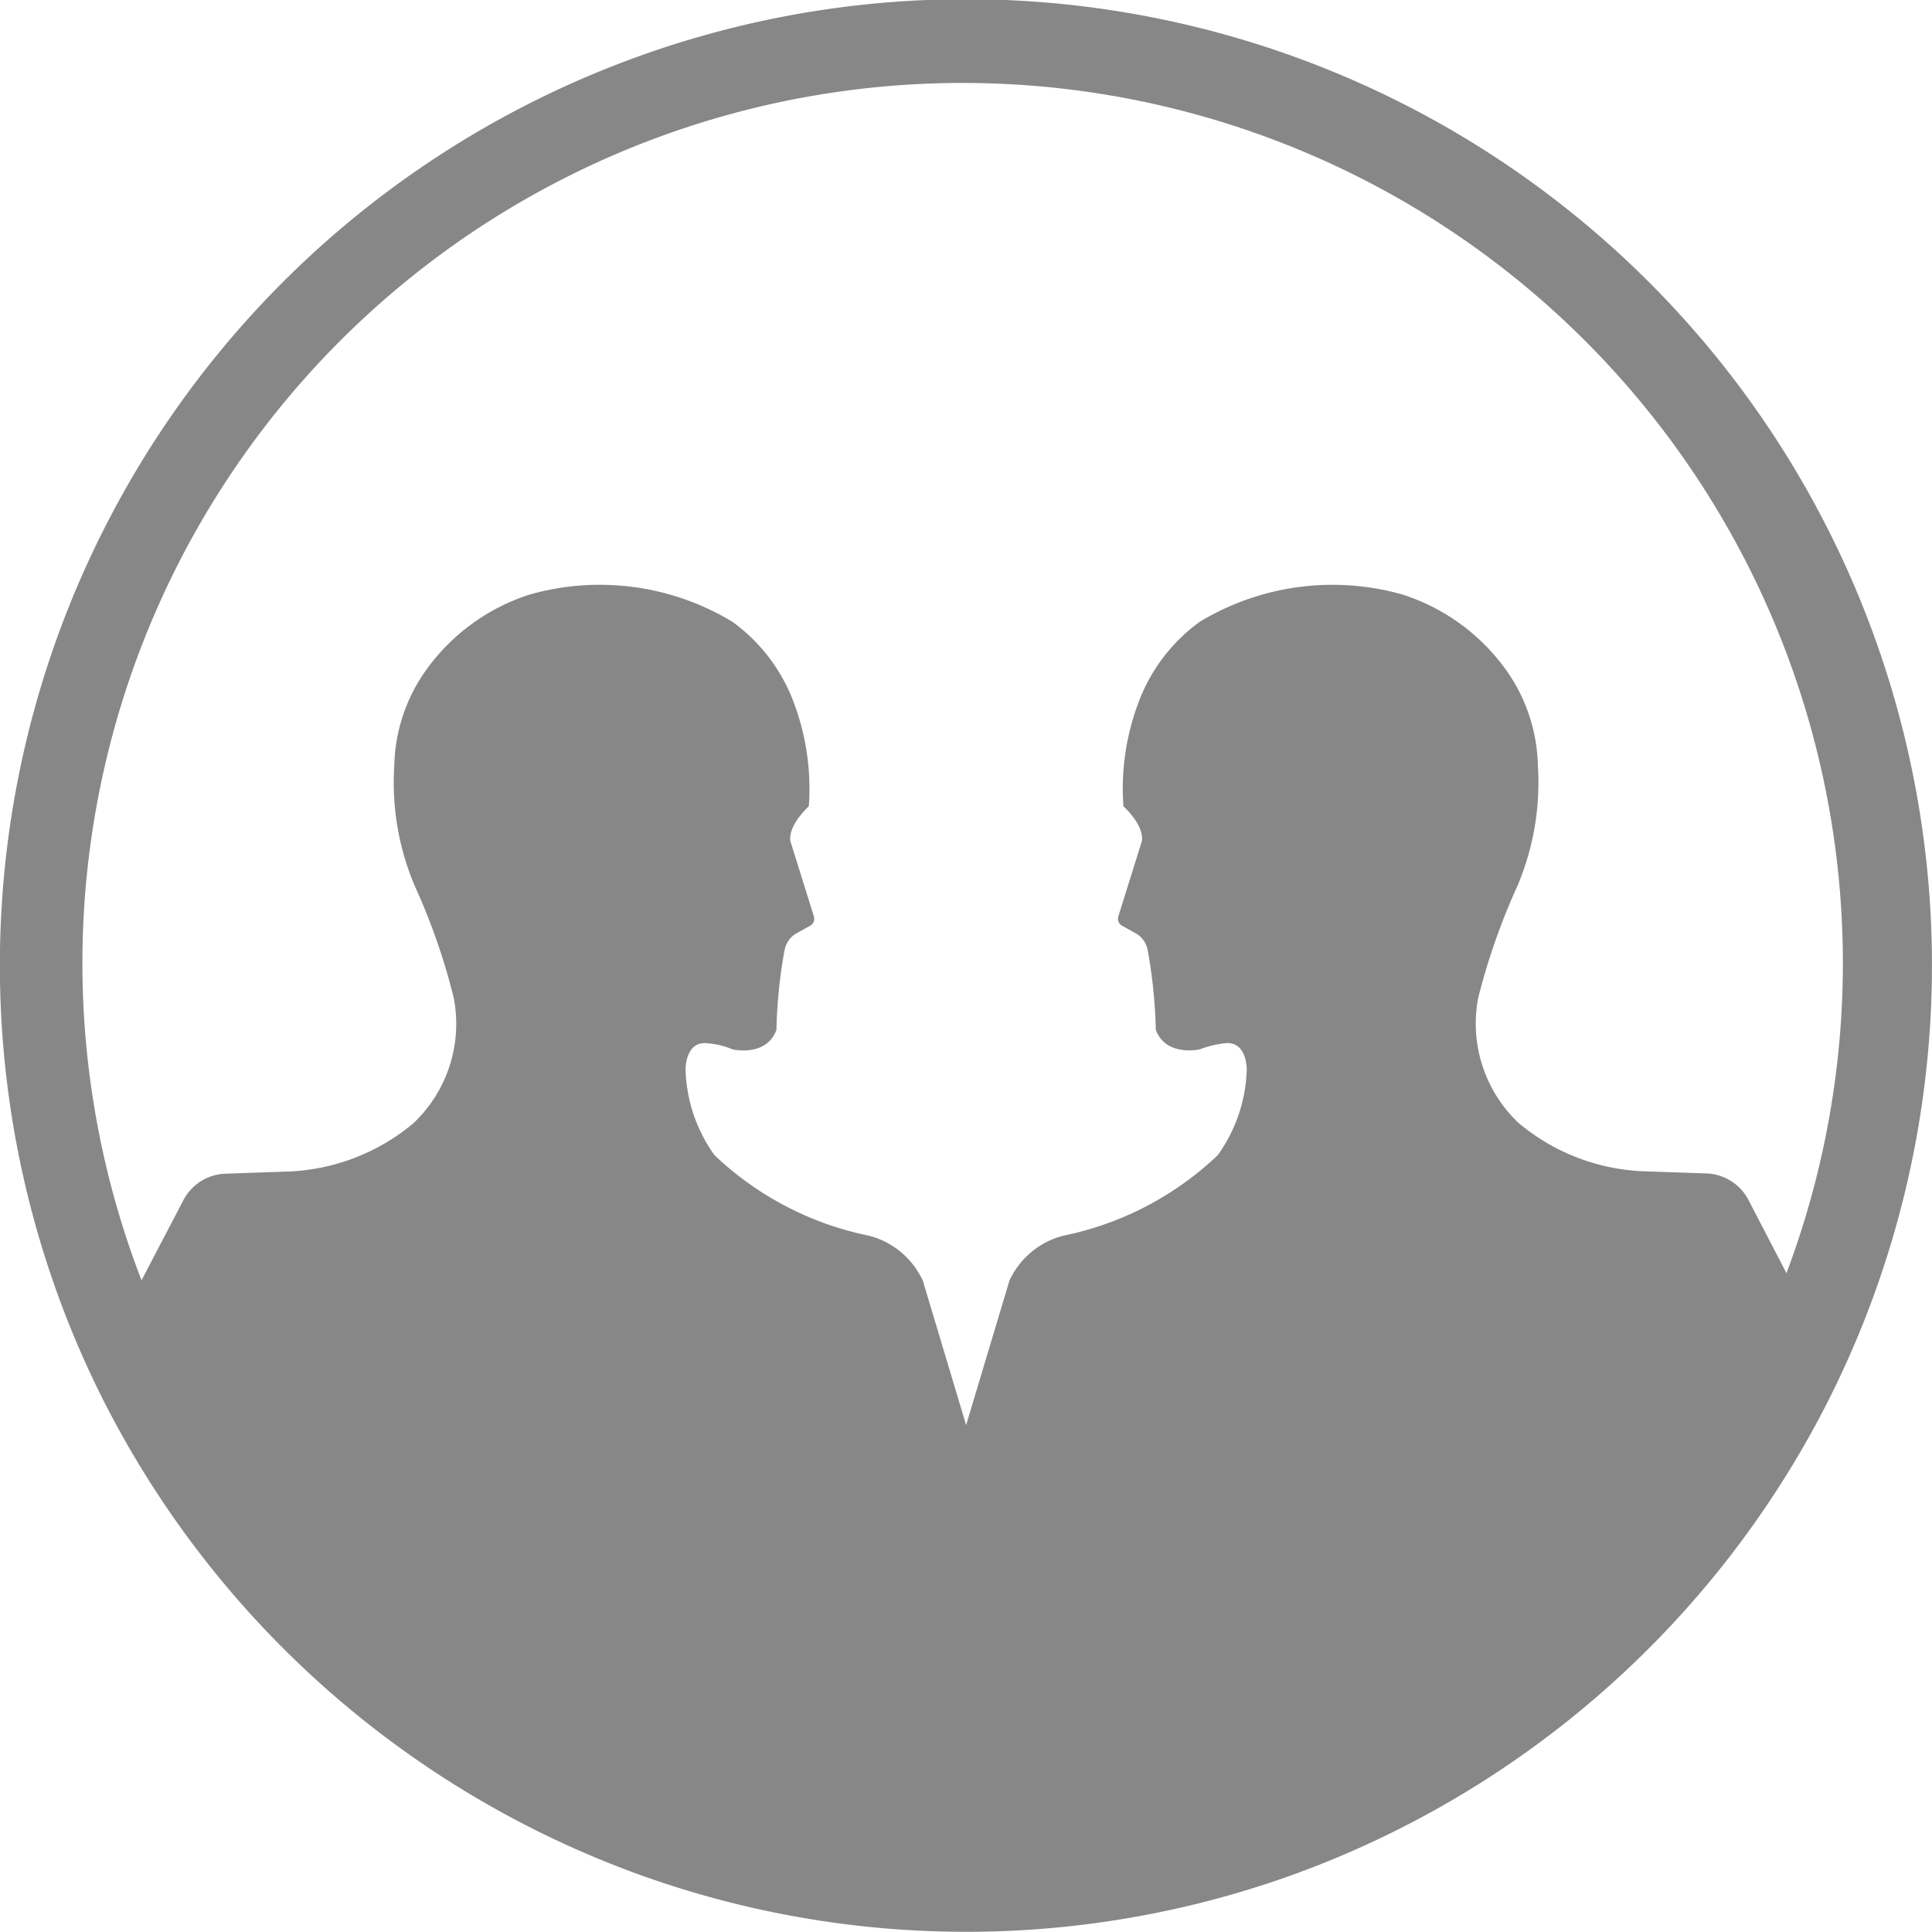
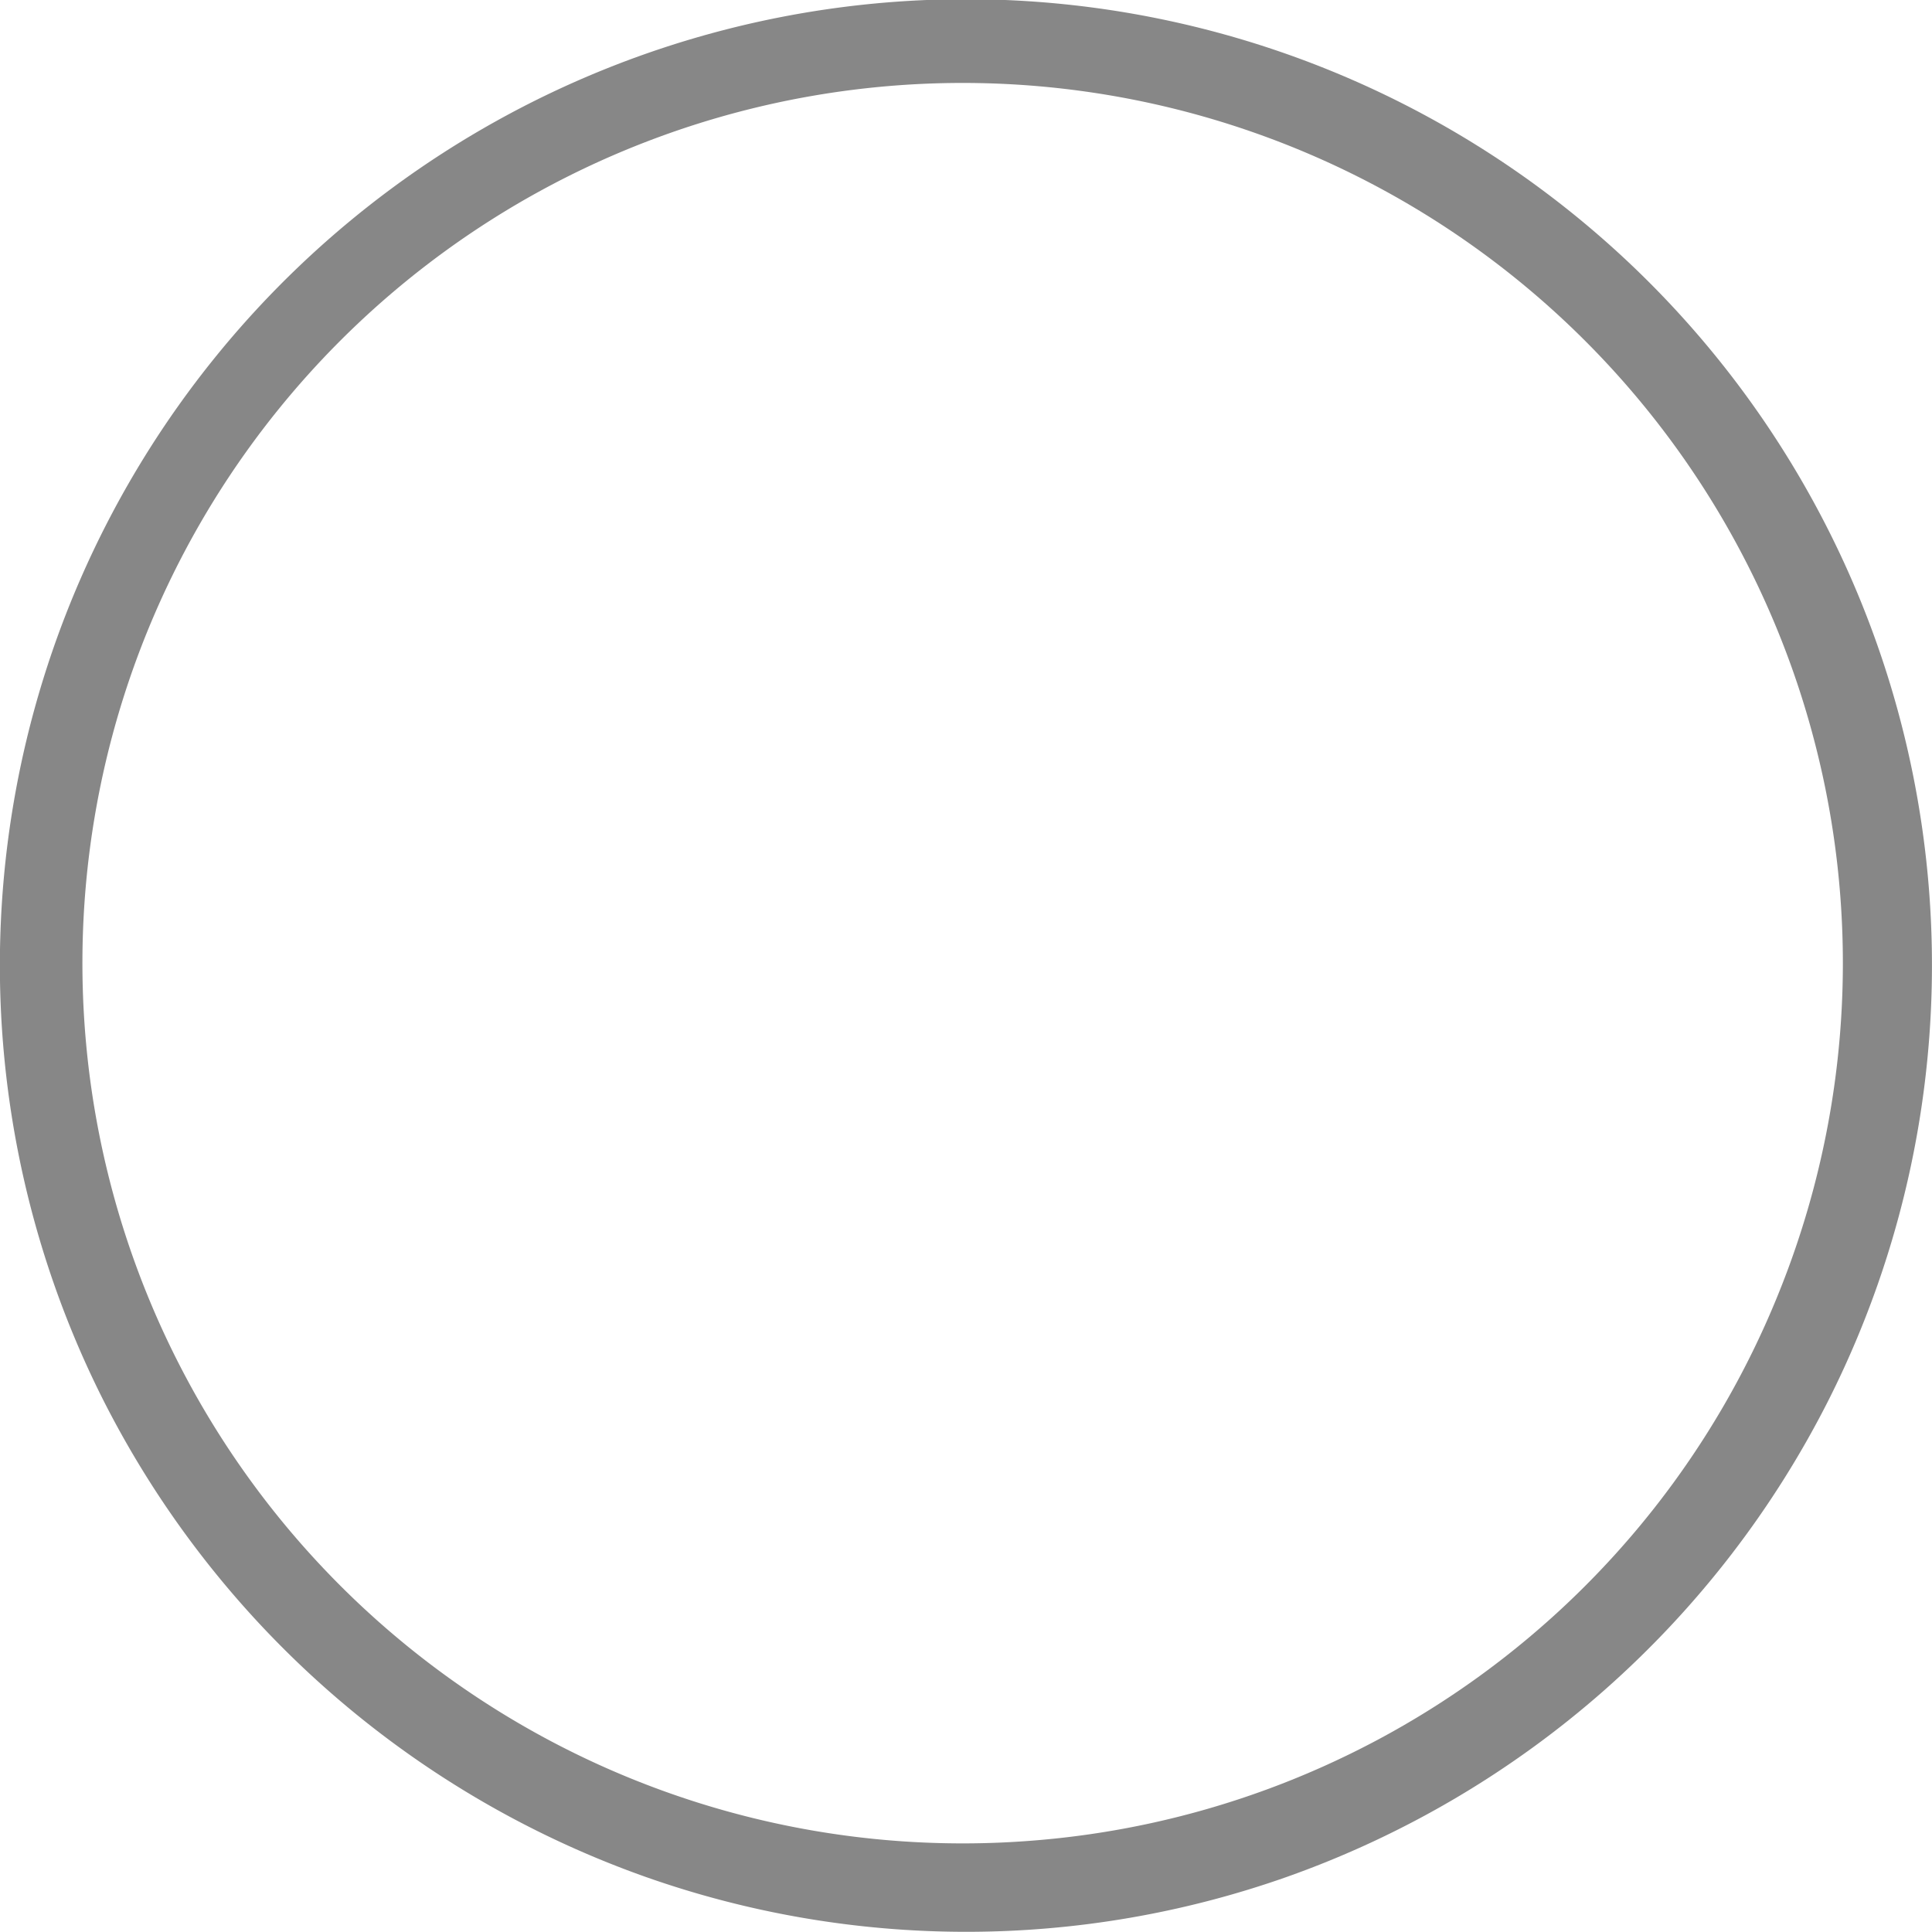
<svg xmlns="http://www.w3.org/2000/svg" width="23.999" height="24" viewBox="0 0 23.999 24">
  <g id="Icon_Connection_Transit" data-name="Icon Connection Transit" transform="translate(-680.435 -57.784)">
-     <path id="Path_1082" data-name="Path 1082" d="M702.878,75.756a.613.613,0,0,0-.516-.344l-.828-.029a2.572,2.572,0,0,1-1.521-.6,1.7,1.7,0,0,1-.5-1.553A8.226,8.226,0,0,1,700,71.84a3.286,3.286,0,0,0,.254-1.5,2.122,2.122,0,0,0-.422-1.22,2.534,2.534,0,0,0-1.26-.9,3.191,3.191,0,0,0-2.517.338,2.174,2.174,0,0,0-.739.944,3.034,3.034,0,0,0-.21,1.348c.285.274.227.44.227.44l-.29.928a.1.1,0,0,0,.039.112l.165.092.024.013a.309.309,0,0,1,.137.205,6.307,6.307,0,0,1,.1.986c.125.34.545.244.545.244a1.3,1.3,0,0,1,.306-.075c.286-.038.279.329.279.329a1.915,1.915,0,0,1-.361,1.061,3.914,3.914,0,0,1-1.919,1,1.014,1.014,0,0,0-.668.558l-.538,1.794-.538-1.794a1.016,1.016,0,0,0-.668-.558,3.916,3.916,0,0,1-1.919-1,1.911,1.911,0,0,1-.36-1.061s-.008-.367.278-.329a.985.985,0,0,1,.306.075s.421.1.545-.244a6.239,6.239,0,0,1,.1-.986.309.309,0,0,1,.137-.205l.024-.013.165-.092a.1.1,0,0,0,.039-.112l-.29-.928s-.057-.166.227-.44a3.034,3.034,0,0,0-.21-1.348,2.172,2.172,0,0,0-.74-.944,3.186,3.186,0,0,0-2.516-.338,2.534,2.534,0,0,0-1.26.9,2.12,2.12,0,0,0-.423,1.22,3.287,3.287,0,0,0,.254,1.5,7.924,7.924,0,0,1,.485,1.393,1.7,1.7,0,0,1-.5,1.553,2.573,2.573,0,0,1-1.522.6l-.828.029a.614.614,0,0,0-.517.344l-.575,1.1a11.07,11.07,0,0,0,20.6-.009Z" transform="translate(-0.716 -3.051)" fill="#878787" />
    <path id="Path_1083" data-name="Path 1083" d="M693.22,80.651a10.934,10.934,0,1,1,9.29-6.756A10.908,10.908,0,0,1,693.22,80.651Zm9.948-5.513a12,12,0,1,0-21.469,0,12.062,12.062,0,0,0,6.76,5.962,11.968,11.968,0,0,0,7.957,0A12.047,12.047,0,0,0,703.168,75.138Z" transform="translate(0 0)" fill="#878787" />
  </g>
</svg>